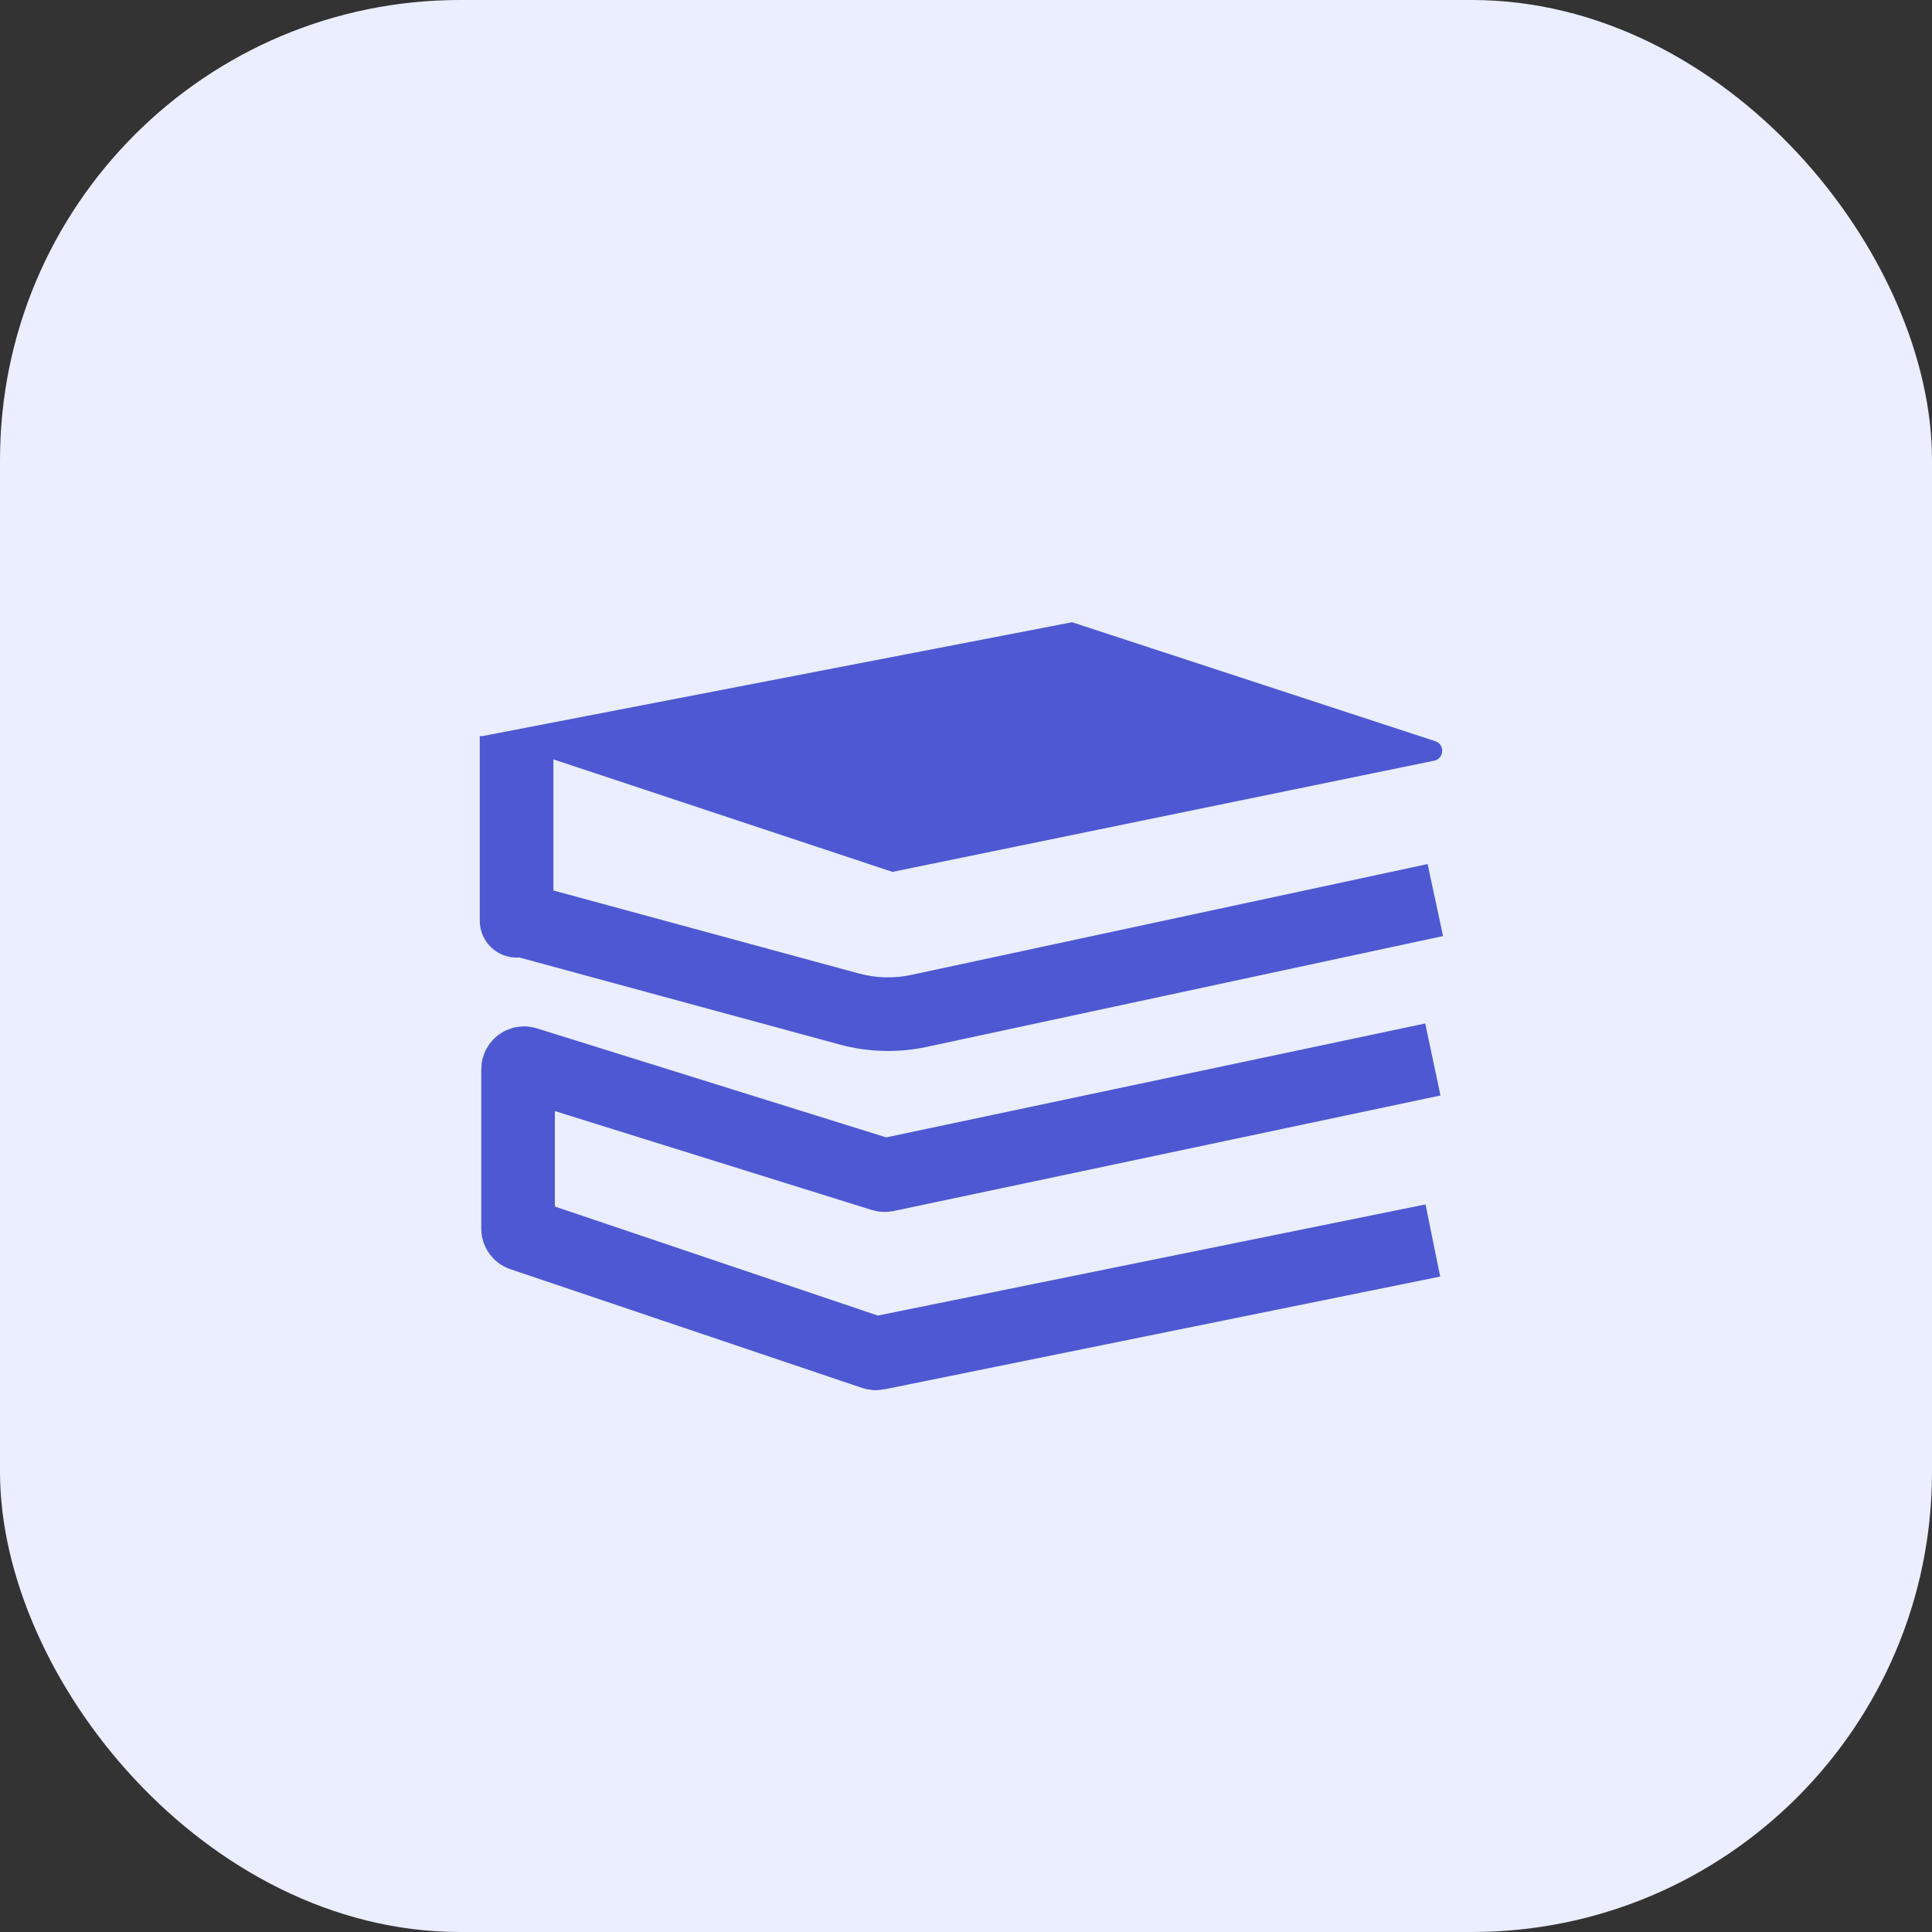
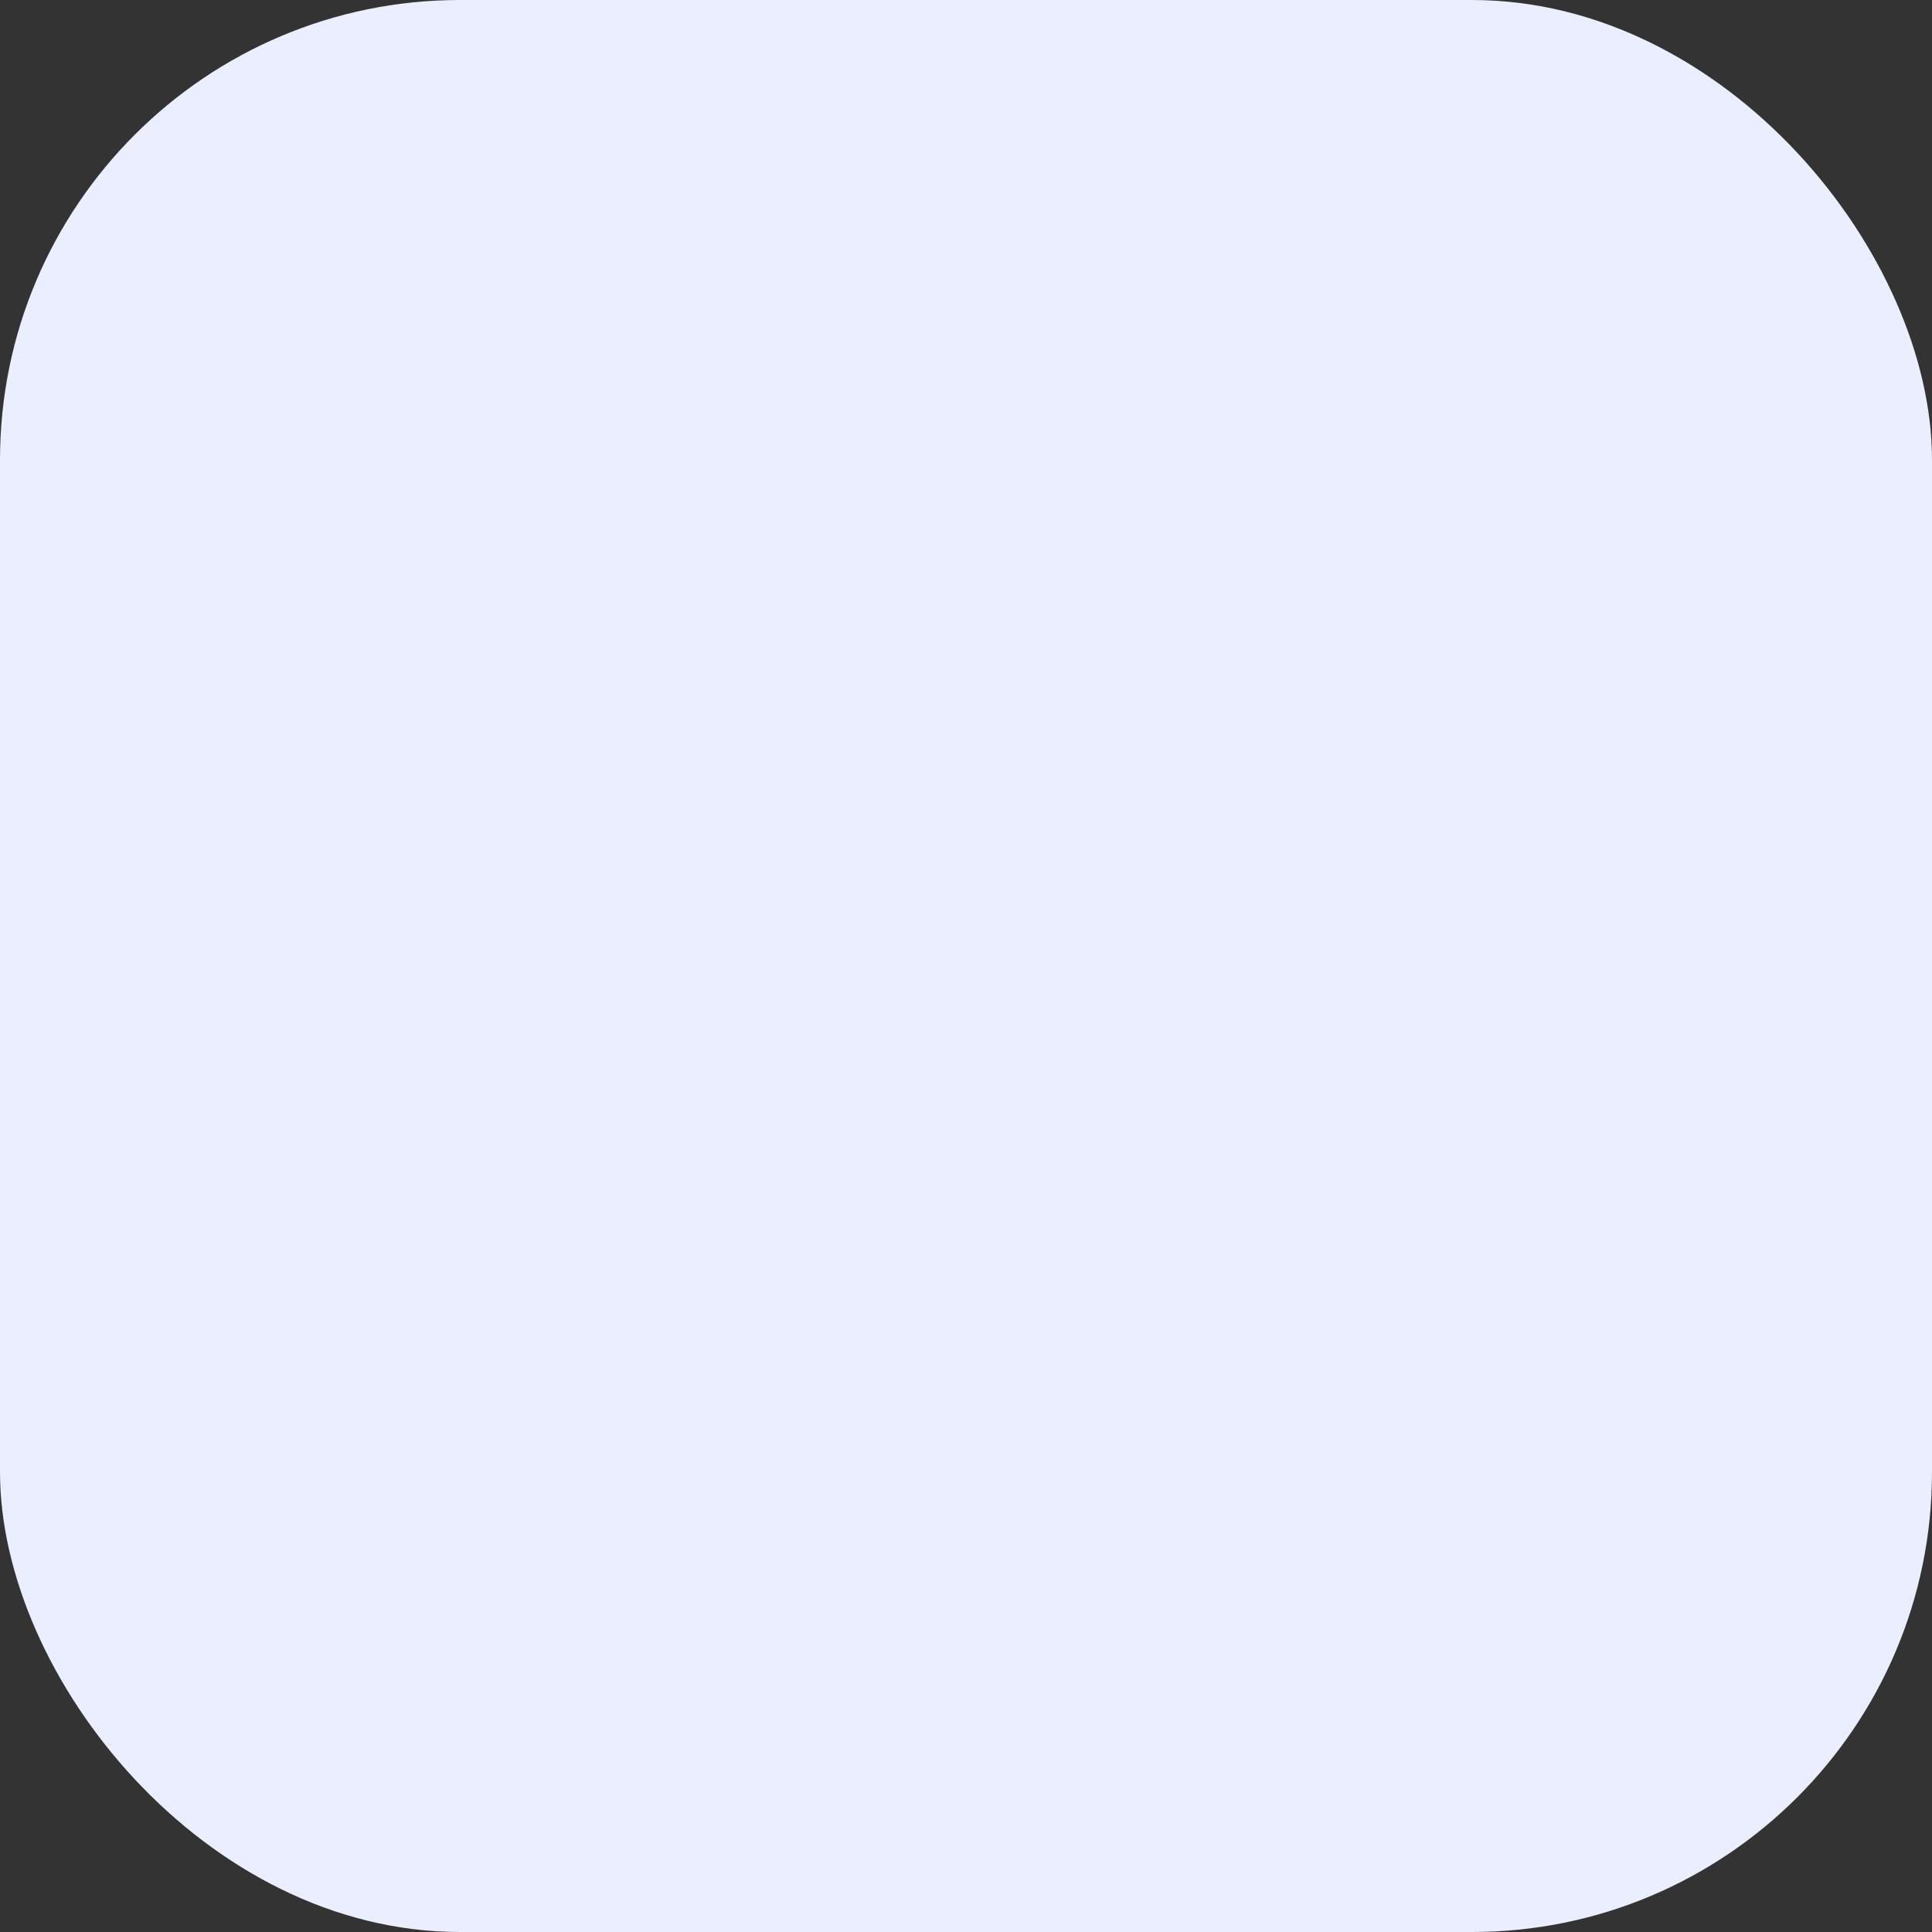
<svg xmlns="http://www.w3.org/2000/svg" width="42" height="42" viewBox="0 0 42 42" fill="none">
  <rect x="0" y="0" width="42" height="42" fill="#333333" stroke="none" />
  <rect width="42" height="42" rx="10" fill="#EAEEFF" />
-   <path fill-rule="evenodd" clip-rule="evenodd" d="M10.5 16L10.509 16.003H10.43V16.803V20.017C10.43 20.458 10.788 20.817 11.23 20.817C11.249 20.817 11.268 20.816 11.287 20.814L18.253 22.707C18.871 22.875 19.521 22.892 20.148 22.758L31.371 20.349L31.035 18.784L19.812 21.193C19.435 21.274 19.044 21.264 18.672 21.163L12.03 19.358L12.03 16.803V16.508L19.402 18.954L31.177 16.537C31.397 16.492 31.415 16.183 31.201 16.113L23.306 13.527L10.5 16Z" fill="#4E58D2" />
-   <path d="M31.149 23.032L19.258 25.545C19.236 25.549 19.213 25.548 19.192 25.541L11.432 23.119C11.348 23.092 11.262 23.155 11.262 23.244V26.709C11.262 26.765 11.298 26.815 11.351 26.833L18.999 29.415C19.021 29.422 19.044 29.424 19.067 29.419L31.149 26.967" stroke="#4E58D2" stroke-width="1.6" />
</svg>